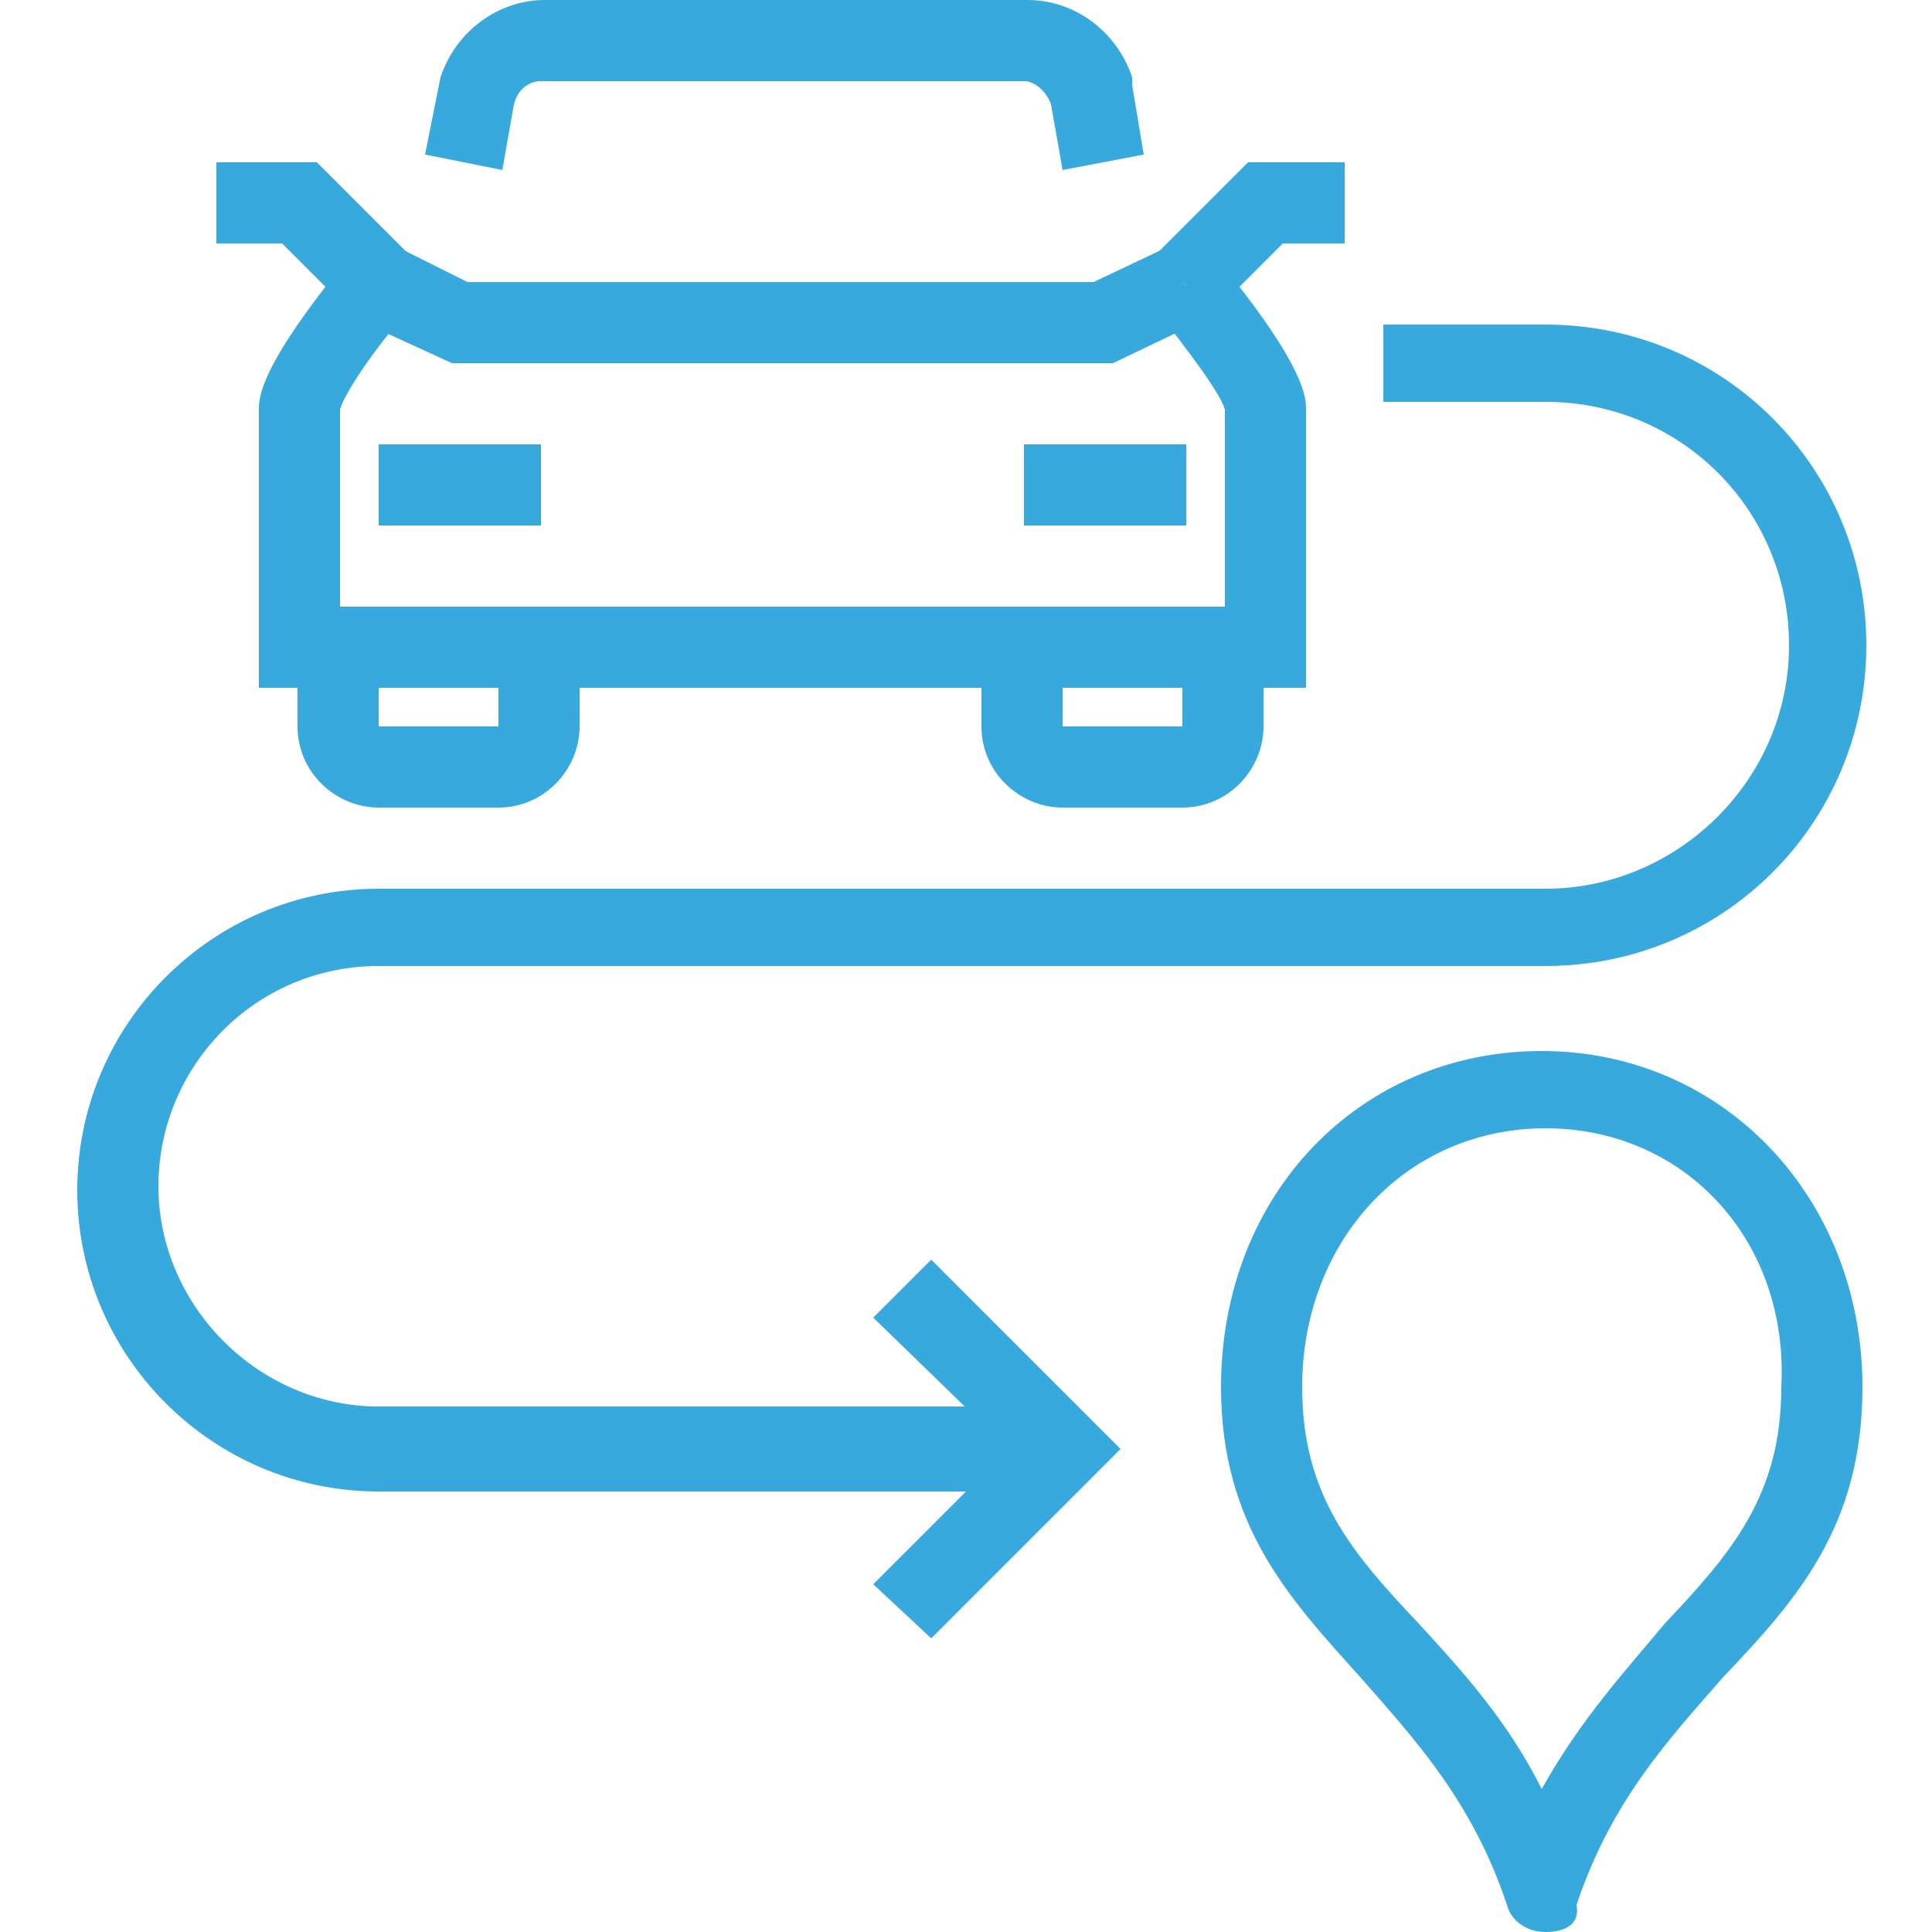
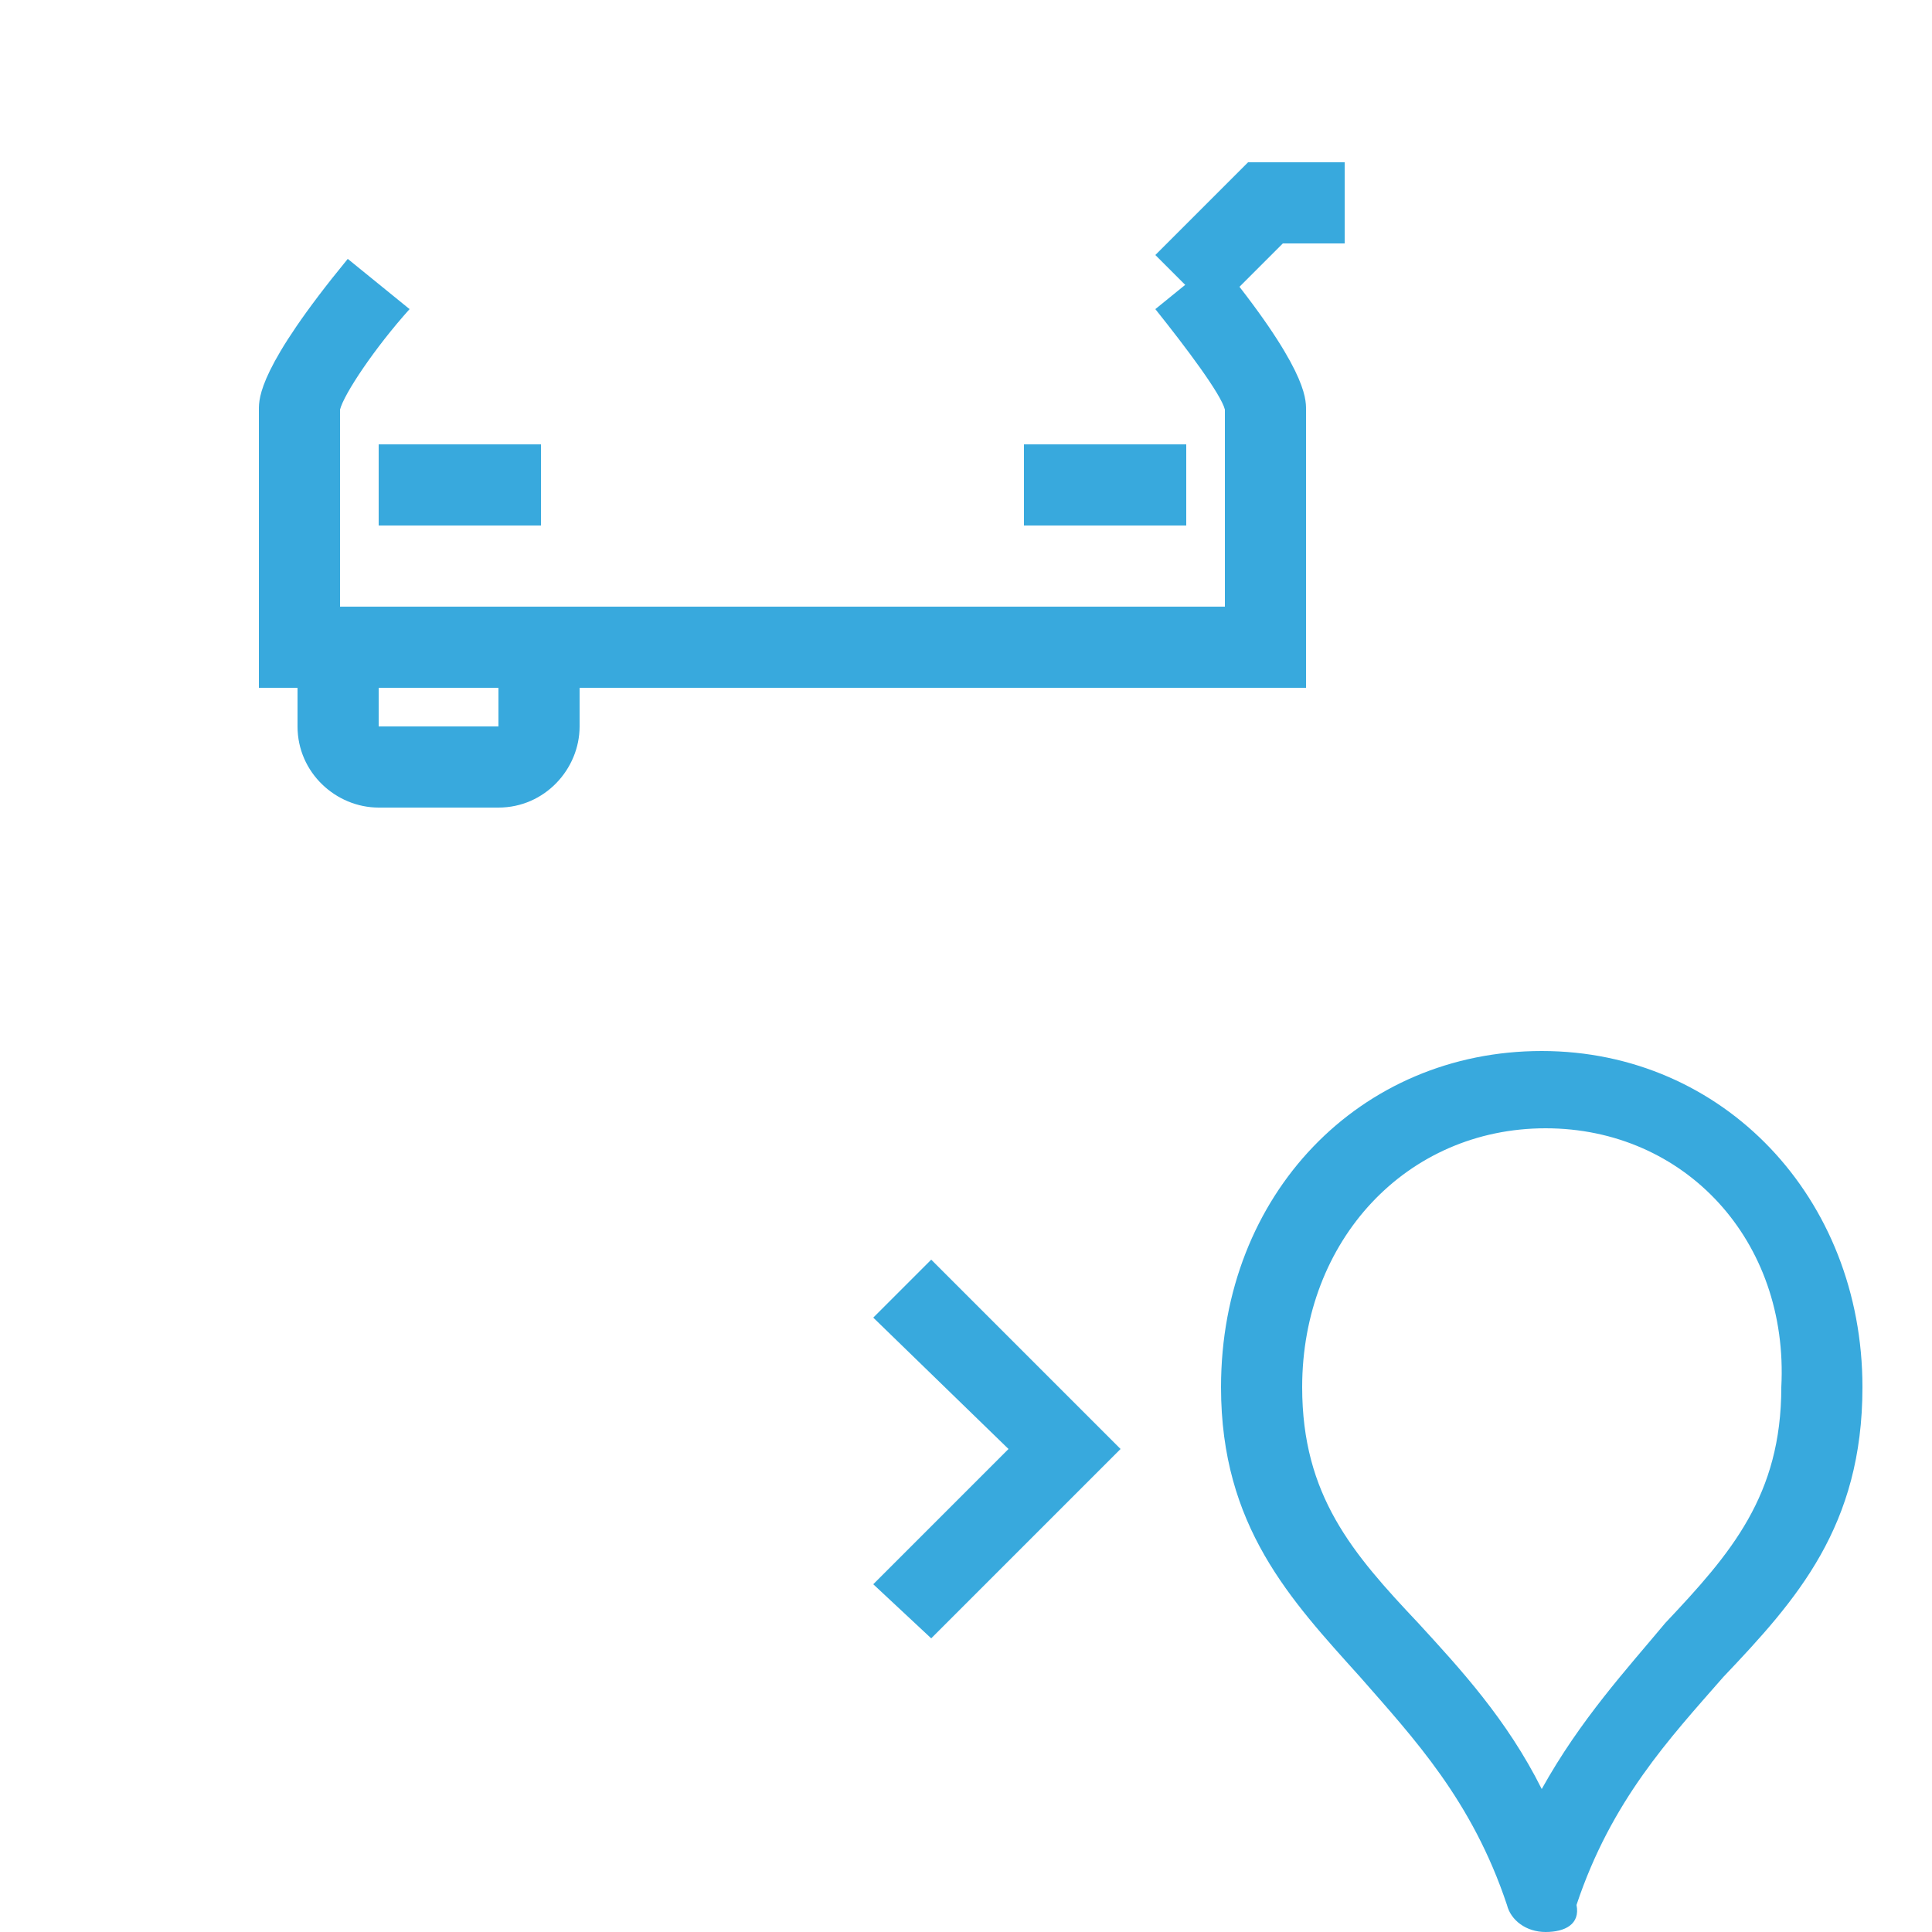
<svg xmlns="http://www.w3.org/2000/svg" version="1.1" id="Layer_1" x="0px" y="0px" viewBox="0 0 50 50" style="enable-background:new 0 0 50 50;" xml:space="preserve">
  <style type="text/css">
	.st0{fill:#38A9DD;}
</style>
  <g>
    <g>
-       <path class="st0" d="M27.5,4.4l-0.3-1.7c-0.1-0.3-0.4-0.6-0.7-0.6H14c-0.3,0-0.6,0.2-0.7,0.6l-0.3,1.7l-2-0.4l0.4-2    c0.4-1.2,1.5-2,2.7-2h12.5c1.2,0,2.3,0.8,2.7,2l0,0.2L29.6,4L27.5,4.4z" />
-     </g>
+       </g>
    <g>
      <path class="st0" d="M12.9,20.9H9.8c-1.1,0-2.1-0.9-2.1-2.1v-3.1h2.1v3.1h3.1v-2.1H15v2.1C15,19.9,14.1,20.9,12.9,20.9z" />
    </g>
    <g>
      <rect x="9.8" y="11.5" class="st0" width="4.2" height="2.1" />
    </g>
    <g>
-       <polygon class="st0" points="9.1,8.1 7.3,6.3 5.6,6.3 5.6,4.2 8.2,4.2 10.6,6.6   " />
-     </g>
+       </g>
    <g>
-       <polygon class="st0" points="28.8,9.4 11.7,9.4 9.3,8.3 10.3,6.4 12.1,7.3 28.3,7.3 30.2,6.4 31.1,8.3   " />
-     </g>
+       </g>
    <g>
      <path class="st0" d="M33.8,17.8H6.7v-7.2c0-0.3,0-1.1,2.3-3.9L10.6,8c-0.9,1-1.7,2.2-1.8,2.6v5.1h22.9v-5.1    c-0.1-0.4-1-1.6-1.8-2.6l1.6-1.3c2.3,2.8,2.3,3.6,2.3,3.9V17.8z M31.7,10.7L31.7,10.7L31.7,10.7z M8.8,10.7L8.8,10.7L8.8,10.7z" />
    </g>
    <g>
-       <path class="st0" d="M30.6,20.9h-3.1c-1.1,0-2.1-0.9-2.1-2.1v-2.1h2.1v2.1h3.1v-3.1h2.1v3.1C32.7,19.9,31.8,20.9,30.6,20.9z" />
-     </g>
+       </g>
    <g>
      <rect x="26.5" y="11.5" class="st0" width="4.2" height="2.1" />
    </g>
    <g>
      <polygon class="st0" points="31.4,8.1 29.9,6.6 32.3,4.2 34.8,4.2 34.8,6.3 33.2,6.3   " />
    </g>
    <g>
      <polygon class="st0" points="24.1,42.4 22.6,41 26.1,37.5 22.6,34.1 24.1,32.6 29,37.5   " />
    </g>
    <g>
-       <path class="st0" d="M27.5,38.6H9.8c-4.3,0-7.8-3.5-7.8-7.8C2,26.5,5.5,23,9.8,23H40c3.4,0,6.3-2.8,6.3-6.3s-2.8-6.3-6.3-6.3h-4.2    V8.4H40c4.6,0,8.3,3.7,8.3,8.3S44.6,25,40,25H9.8c-3.2,0-5.7,2.6-5.7,5.7s2.6,5.7,5.7,5.7h17.7V38.6z" />
-     </g>
+       </g>
    <g>
      <path class="st0" d="M40,50c-0.5,0-0.9-0.3-1-0.7c-0.9-2.7-2.4-4.3-3.8-5.9c-1.8-2-3.6-3.9-3.6-7.5c0-5,3.6-8.7,8.3-8.7    s8.3,3.8,8.3,8.7c0,3.6-1.7,5.5-3.6,7.5c-1.4,1.6-2.9,3.2-3.8,5.9C40.9,49.8,40.5,50,40,50z M40,29.2c-3.6,0-6.3,2.9-6.3,6.7    c0,2.8,1.3,4.3,3,6.1c1.1,1.2,2.3,2.5,3.2,4.3c1-1.8,2.2-3.1,3.2-4.3c1.7-1.8,3-3.3,3-6.1C46.3,32.1,43.6,29.2,40,29.2z" />
    </g>
  </g>
</svg>